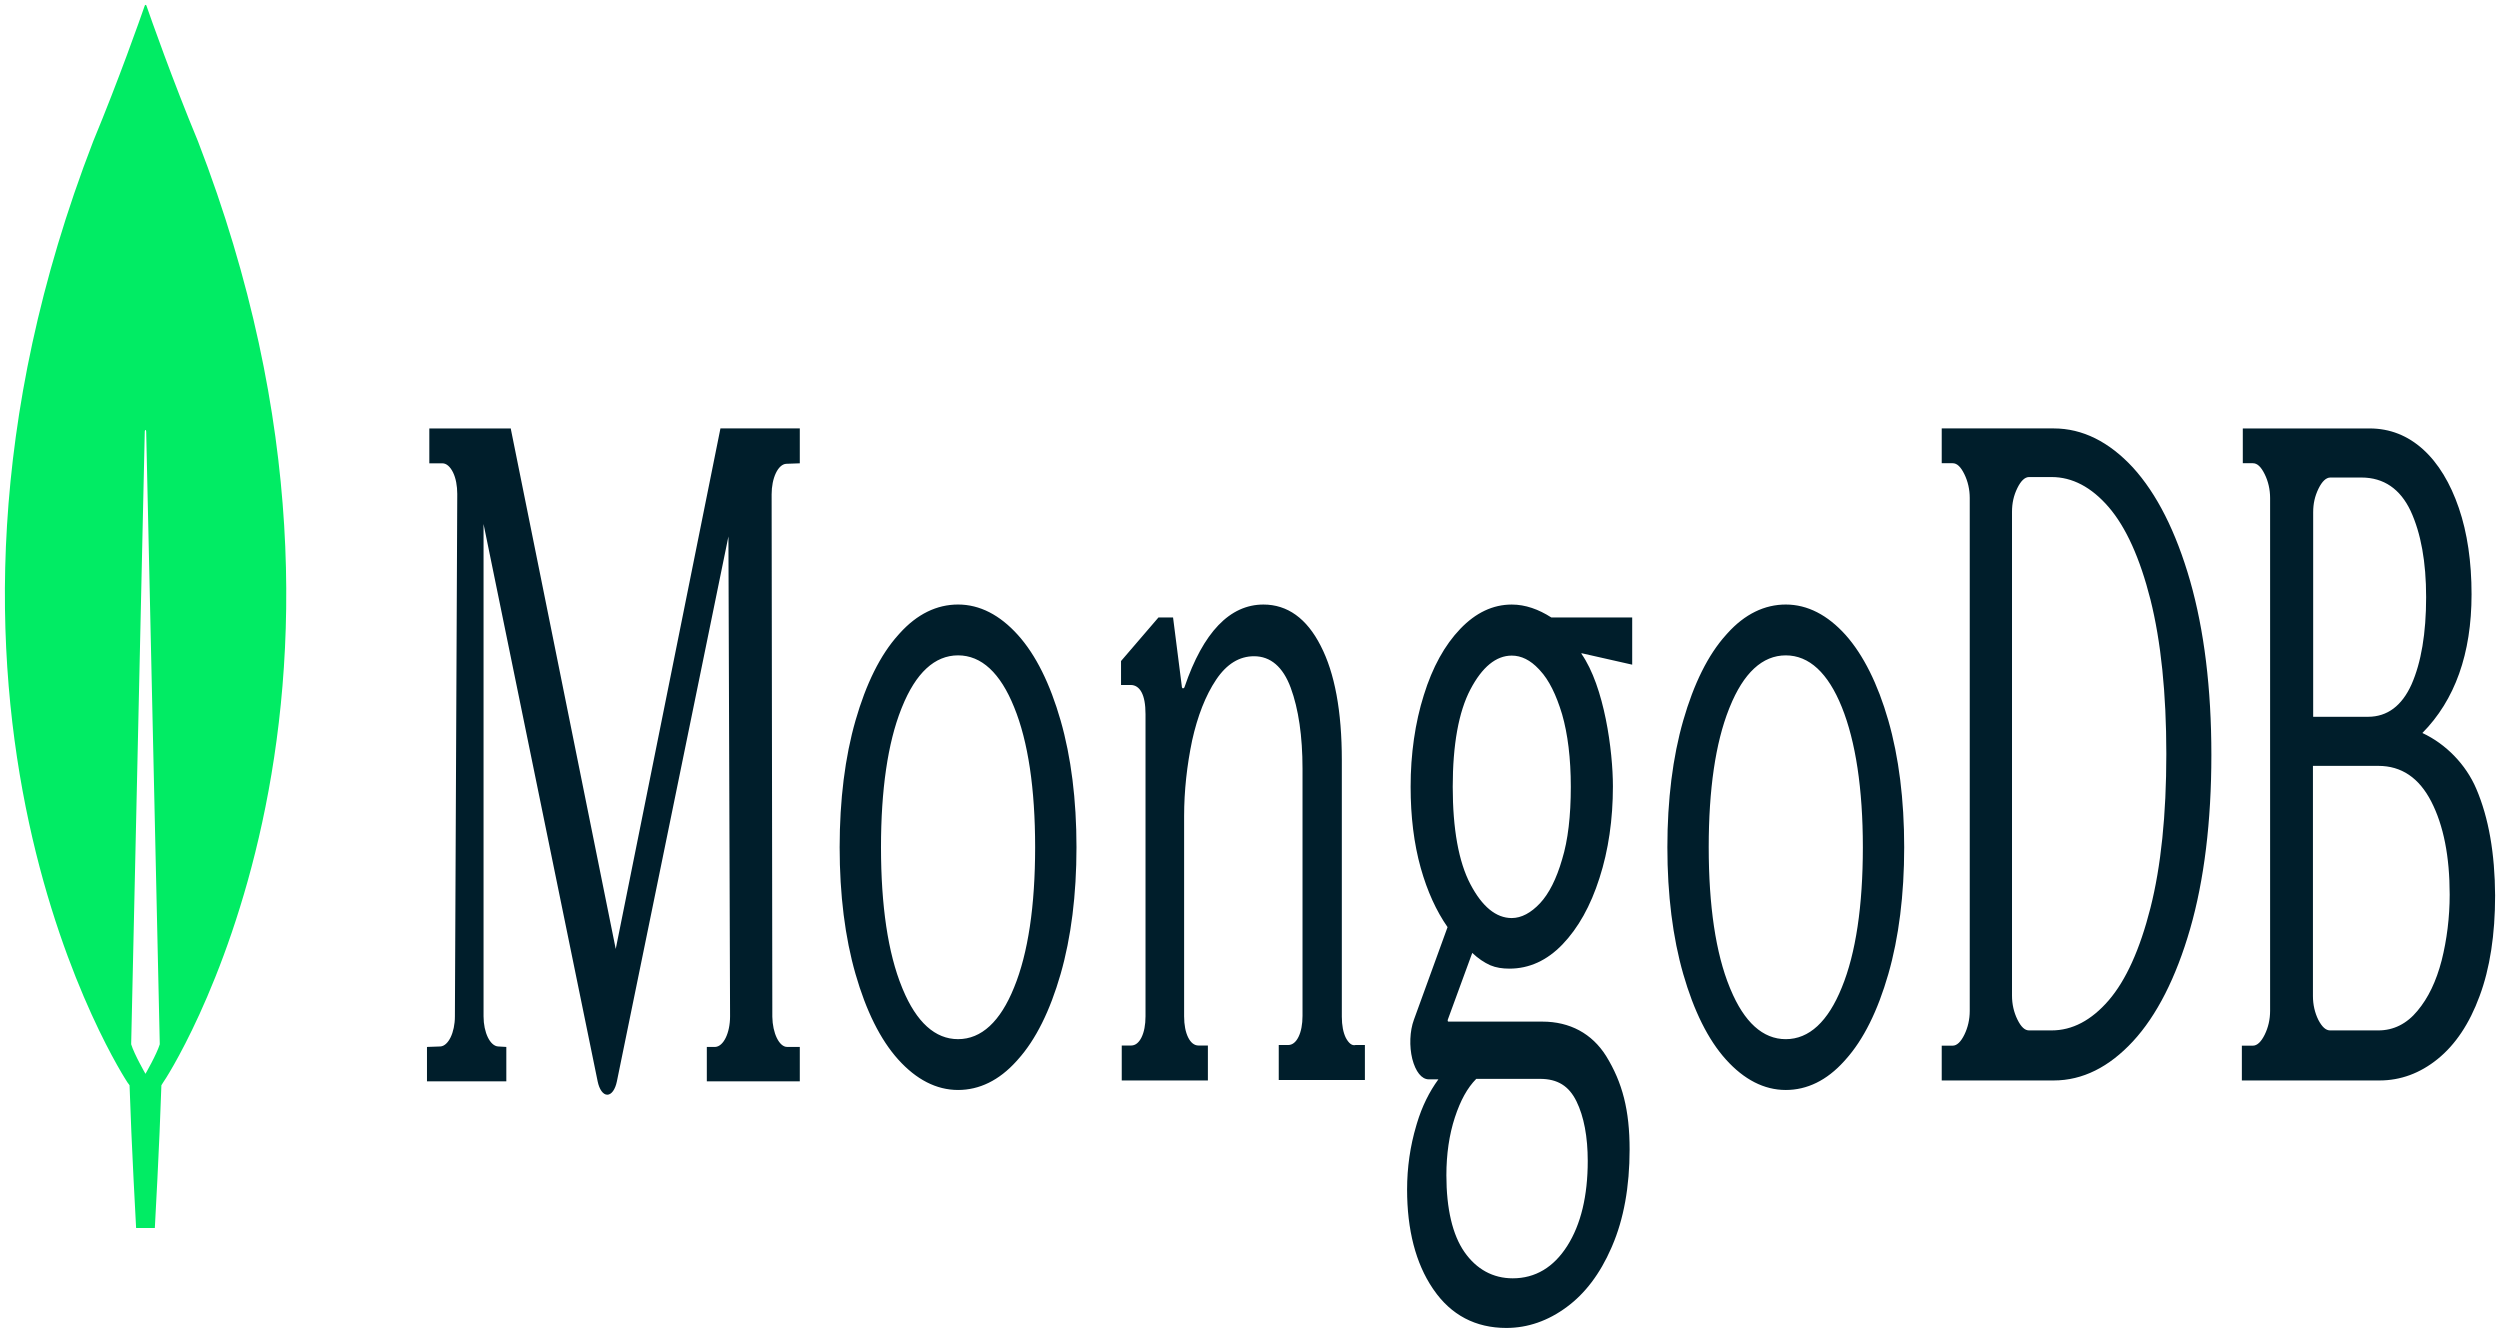
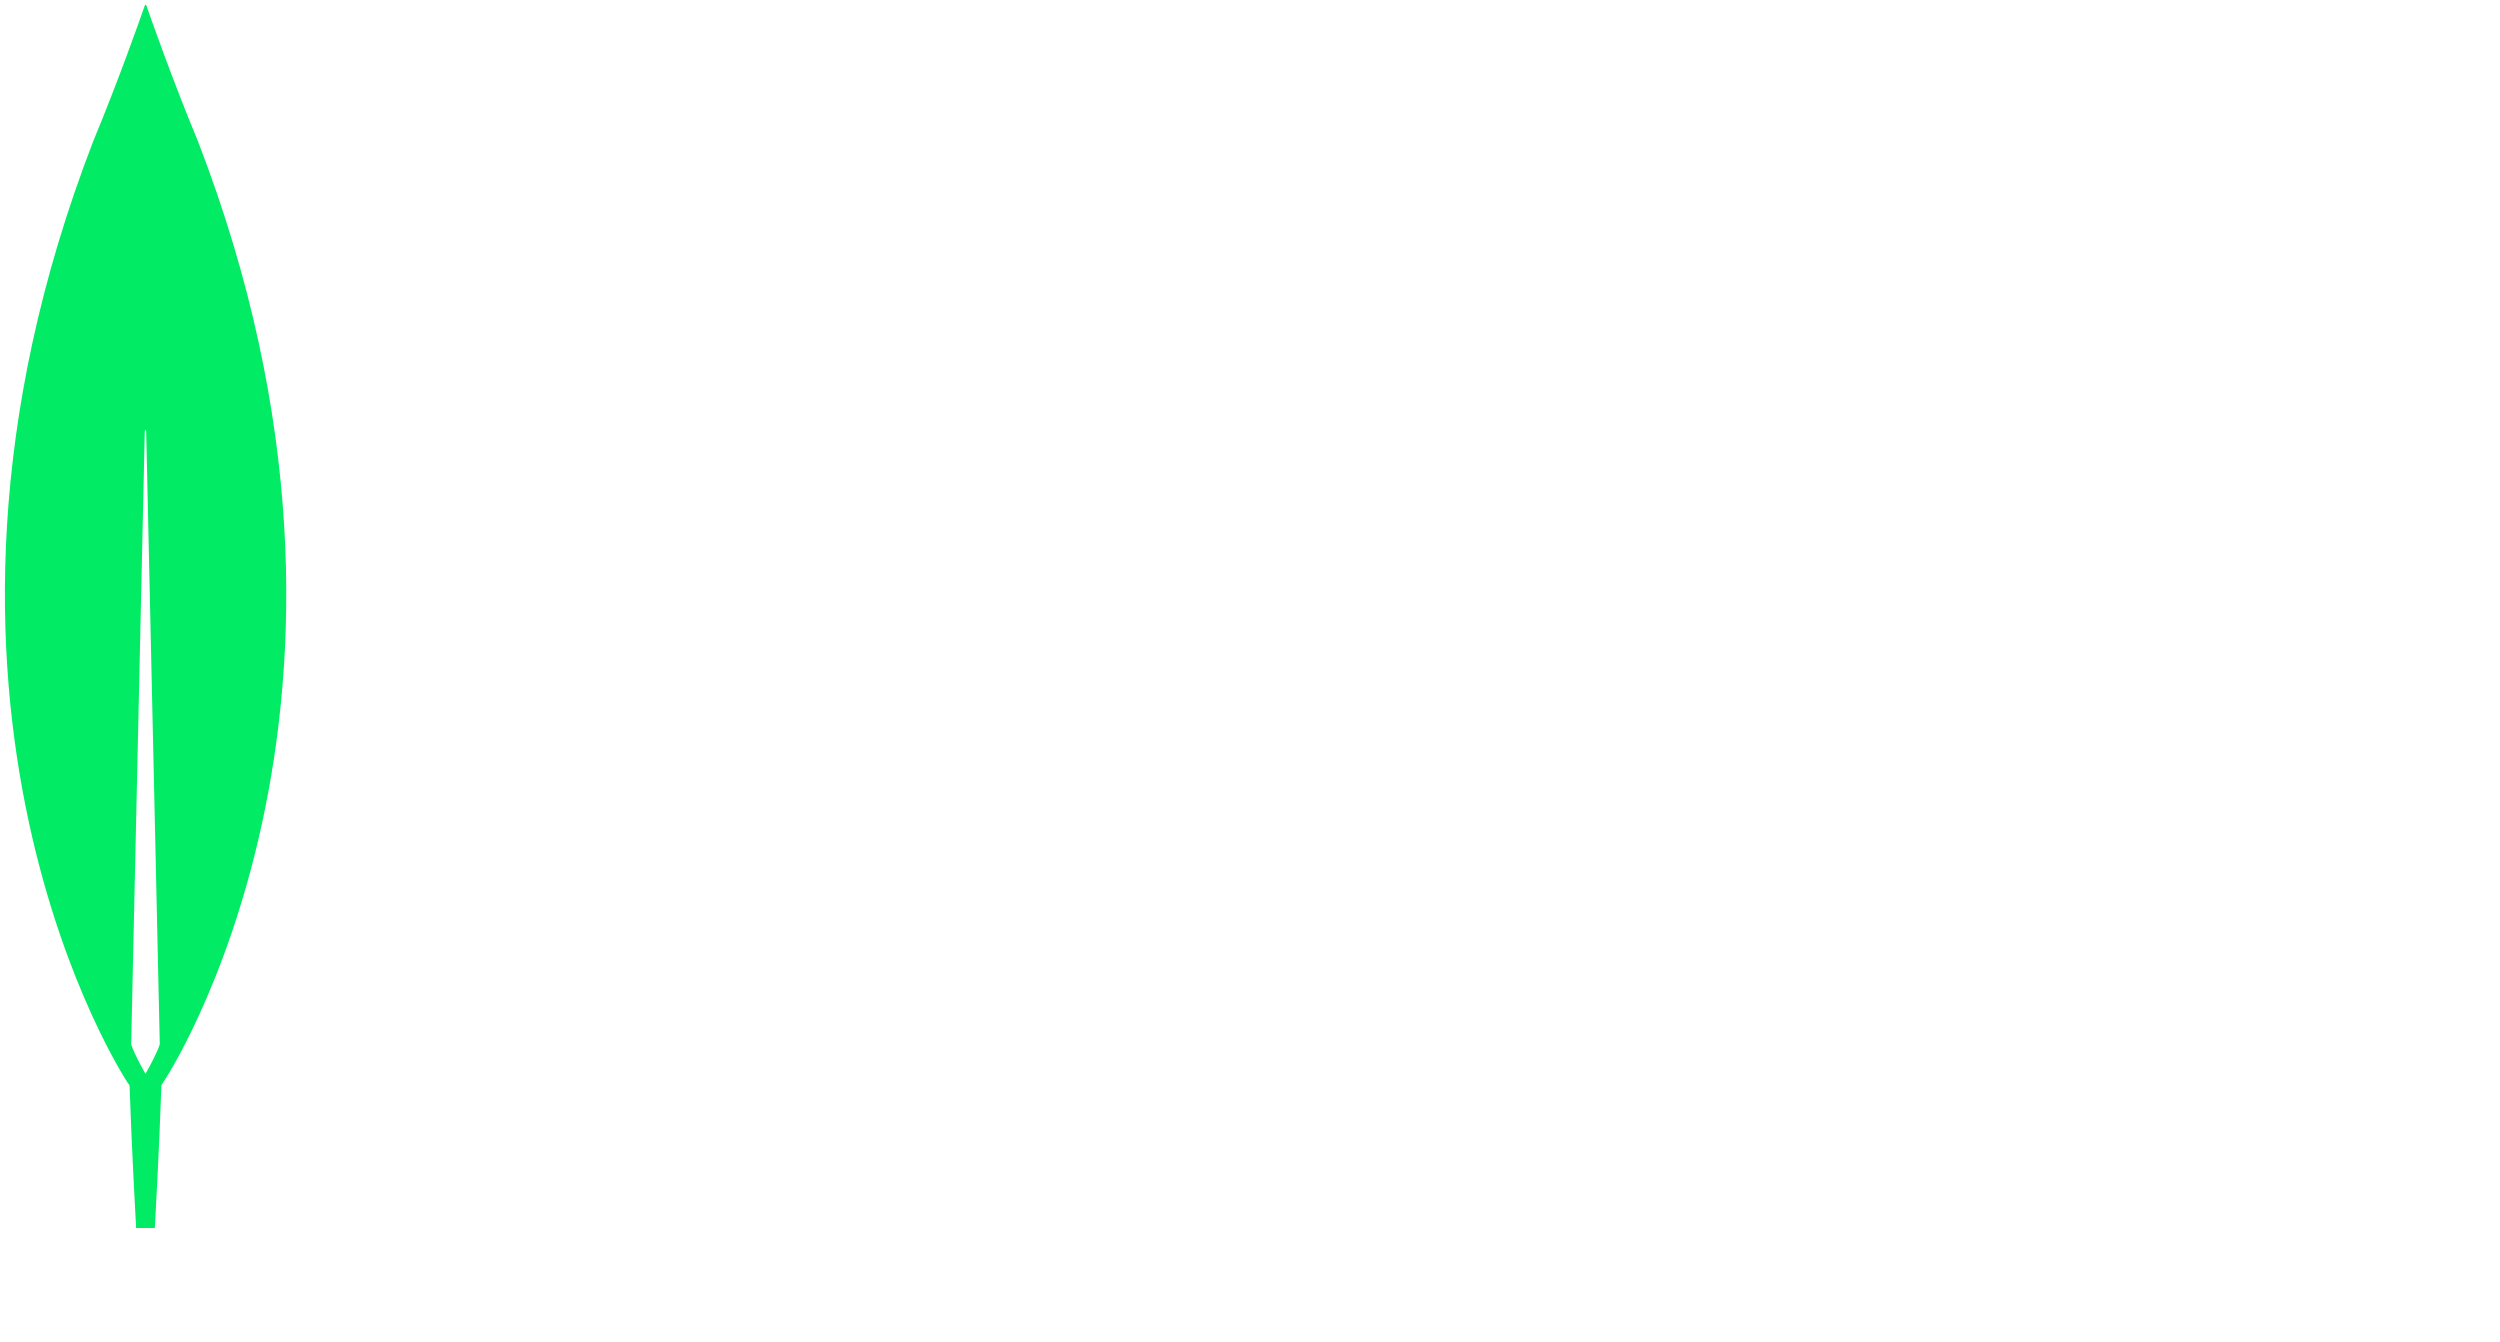
<svg xmlns="http://www.w3.org/2000/svg" width="257" height="138" viewBox="0 0 257 138" fill="none">
  <path d="M20.347 14.515C17.747 8.253 15.508 1.894 15.051 0.573C15.04 0.55 15.027 0.532 15.012 0.519C14.998 0.506 14.982 0.5 14.967 0.5C14.951 0.5 14.935 0.506 14.921 0.519C14.906 0.532 14.893 0.55 14.883 0.573C14.425 1.894 12.186 8.253 9.586 14.515C-12.731 72.284 13.101 111.269 13.101 111.269L13.318 111.563C13.51 117.579 13.992 126.238 13.992 126.238H15.917C15.917 126.238 16.399 117.628 16.591 111.563L16.808 111.22C16.832 111.269 42.664 72.284 20.347 14.515ZM14.954 110.389C14.954 110.389 13.799 108.383 13.486 107.357V107.259L14.883 44.353C14.883 44.157 15.027 44.157 15.027 44.353L16.423 107.259V107.357C16.11 108.383 14.954 110.389 14.954 110.389Z" fill="#01EC64" />
-   <path d="M63.297 97.553L52.532 44.191L52.509 44.044H44.134V47.63H45.485C45.895 47.63 46.282 47.975 46.572 48.563C46.861 49.153 47.006 49.94 47.006 50.776L46.764 104.48C46.764 106.151 46.089 107.526 45.268 107.576L43.893 107.625V111.162H52.05V107.625L51.205 107.576C50.385 107.526 49.709 106.151 49.709 104.481V53.869L61.438 111.161C61.608 111.996 61.993 112.537 62.428 112.537C62.862 112.537 63.248 111.996 63.417 111.161L74.882 55.147L75.051 104.48C75.051 106.199 74.375 107.575 73.53 107.624H72.661V111.161H82.219V107.624H80.915C80.096 107.624 79.419 106.199 79.395 104.528L79.323 50.822C79.322 50.007 79.478 49.223 79.757 48.636C80.037 48.049 80.417 47.706 80.819 47.679L82.219 47.629V44.042H74.061L63.297 97.553ZM138.351 106.69C138.085 106.149 137.94 105.411 137.94 104.524V78.143C137.94 73.123 137.214 69.184 135.762 66.38C134.334 63.574 132.35 62.147 129.882 62.147C126.422 62.147 123.688 65.001 121.776 70.612C121.752 70.711 121.679 70.76 121.607 70.76C121.534 70.76 121.486 70.661 121.486 70.514L120.59 63.475H119.09L115.242 67.955V70.415H116.234C116.694 70.415 117.081 70.661 117.348 71.154C117.614 71.647 117.759 72.384 117.759 73.417V104.476C117.759 105.362 117.614 106.1 117.348 106.642C117.081 107.183 116.718 107.479 116.283 107.479H115.315V111.071H124.171V107.479H123.204C122.768 107.479 122.405 107.183 122.139 106.642C121.873 106.1 121.727 105.362 121.727 104.476V83.901C121.727 81.293 122.018 78.684 122.55 76.124C123.107 73.614 123.929 71.497 125.018 69.873C126.107 68.248 127.414 67.461 128.914 67.461C130.608 67.461 131.89 68.544 132.689 70.71C133.487 72.875 133.899 75.681 133.899 79.028V104.426C133.899 105.312 133.754 106.05 133.487 106.592C133.221 107.134 132.858 107.428 132.422 107.428H131.455V111.021H140.311V107.429H139.344C138.981 107.527 138.642 107.232 138.351 106.69ZM219.265 48.061C216.817 45.416 214.081 44.042 211.129 44.042H199.609V47.62H200.737C201.169 47.62 201.553 47.963 201.937 48.746C202.297 49.482 202.489 50.315 202.489 51.197V103.917C202.489 104.799 202.297 105.632 201.937 106.367C201.577 107.102 201.169 107.494 200.737 107.494H199.609V111.071H211.129C214.081 111.071 216.817 109.699 219.265 107.052C221.713 104.406 223.705 100.486 225.145 95.49C226.585 90.493 227.329 84.466 227.329 77.605C227.329 70.746 226.585 64.768 225.146 59.722C223.682 54.627 221.713 50.755 219.265 48.061ZM222.698 77.508C222.698 83.78 222.146 89.071 221.066 93.334C219.986 97.596 218.546 100.781 216.77 102.84C214.994 104.897 213.025 105.926 210.913 105.926H208.586C208.154 105.926 207.77 105.583 207.386 104.799C207.026 104.064 206.834 103.232 206.834 102.35V52.618C206.834 51.735 207.002 50.952 207.386 50.168C207.746 49.433 208.154 49.041 208.586 49.041H210.913C213.025 49.041 214.993 50.069 216.77 52.127C218.546 54.186 219.986 57.37 221.066 61.633C222.146 65.944 222.698 71.285 222.698 77.508ZM254.561 81.085C253.496 78.586 251.439 76.479 249.021 75.352C252.36 71.971 254.076 67.219 254.076 61.093C254.076 57.763 253.643 54.773 252.77 52.226C251.9 49.679 250.665 47.62 249.094 46.199C247.52 44.778 245.681 44.044 243.6 44.044H230.56V47.62H231.6C232.036 47.62 232.423 47.963 232.81 48.746C233.173 49.482 233.367 50.315 233.367 51.197V103.917C233.367 104.799 233.173 105.632 232.81 106.367C232.447 107.102 232.036 107.494 231.6 107.494H230.463V111.071H244.618C246.77 111.071 248.778 110.336 250.593 108.866C252.408 107.396 253.86 105.24 254.901 102.398C255.964 99.557 256.497 96.077 256.497 92.059C256.473 87.749 255.843 84.073 254.561 81.085ZM238.327 104.848C237.964 104.113 237.77 103.28 237.77 102.398V78.732H244.496C246.866 78.732 248.681 79.956 249.939 82.406C251.197 84.856 251.826 88.041 251.827 91.961C251.827 94.312 251.535 96.616 251.005 98.723C250.448 100.878 249.623 102.593 248.512 103.917C247.422 105.239 246.068 105.926 244.496 105.926H239.535C239.1 105.926 238.713 105.582 238.326 104.847M237.794 73.685V52.666C237.794 51.785 237.963 51.001 238.35 50.217C238.713 49.482 239.124 49.09 239.56 49.09H242.754C245.05 49.09 246.745 50.266 247.811 52.52C248.874 54.823 249.406 57.763 249.406 61.388C249.406 65.112 248.898 68.101 247.907 70.355C246.914 72.559 245.414 73.686 243.431 73.686L237.794 73.685ZM104.636 65.27C102.787 63.22 100.722 62.145 98.489 62.145C96.315 62.145 94.278 63.118 92.487 65.108L92.343 65.27C90.494 67.321 89.029 70.3 87.949 74.06C86.869 77.82 86.316 82.215 86.316 87.097C86.316 91.98 86.868 96.376 87.949 100.135C89.029 103.895 90.494 106.874 92.343 108.924C94.192 110.974 96.257 112.049 98.489 112.049C100.663 112.049 102.701 111.077 104.491 109.088L104.636 108.925C106.484 106.874 107.949 103.895 109.03 100.135C110.11 96.376 110.662 91.98 110.662 87.097C110.662 82.215 110.11 77.82 109.03 74.06C107.95 70.3 106.485 67.32 104.636 65.27ZM106.412 87.098C106.412 93.105 105.692 97.987 104.251 101.503C102.835 105.019 100.89 106.825 98.489 106.825C96.131 106.825 94.213 105.083 92.803 101.69L92.727 101.503C91.286 97.987 90.566 93.105 90.566 87.098C90.566 81.202 91.261 76.388 92.649 72.887L92.727 72.694C94.143 69.178 96.088 67.371 98.489 67.371C100.89 67.371 102.835 69.177 104.251 72.694C105.692 76.21 106.412 81.092 106.412 87.098ZM189.725 65.271C187.876 63.221 185.812 62.146 183.579 62.146C181.405 62.146 179.367 63.119 177.577 65.109L177.432 65.271C175.584 67.322 174.119 70.301 173.039 74.061C171.958 77.821 171.406 82.216 171.406 87.098C171.406 91.981 171.958 96.376 173.039 100.136C174.119 103.896 175.584 106.875 177.433 108.925C179.281 110.976 181.346 112.05 183.579 112.05C185.753 112.05 187.791 111.078 189.581 109.089L189.726 108.926C191.574 106.875 193.039 103.896 194.119 100.136C195.199 96.376 195.751 91.981 195.751 87.098C195.751 82.216 195.199 77.821 194.119 74.061C193.039 70.301 191.55 67.321 189.725 65.271ZM191.502 87.099C191.502 93.106 190.782 97.988 189.341 101.504C187.924 105.02 185.98 106.826 183.579 106.826C181.22 106.826 179.302 105.084 177.893 101.691L177.816 101.504C176.376 97.988 175.656 93.106 175.656 87.099C175.656 81.154 176.35 76.387 177.738 72.888L177.816 72.695C179.233 69.179 181.178 67.372 183.579 67.372C185.98 67.372 187.924 69.178 189.341 72.695C190.758 76.211 191.502 81.093 191.502 87.099ZM155.41 62.148C153.476 62.148 151.71 62.982 150.114 64.649C148.518 66.317 147.261 68.574 146.366 71.468C145.477 74.276 145.006 77.547 145.012 80.886C145.012 83.928 145.351 86.724 146.052 89.226C146.729 91.629 147.648 93.641 148.809 95.308L145.351 104.825C144.916 106.002 144.868 107.572 145.181 108.848C145.52 110.172 146.149 110.956 146.874 110.956H147.866C146.939 112.226 146.189 113.721 145.66 115.482L145.592 115.715C144.964 117.824 144.649 120.032 144.649 122.288C144.649 126.431 145.536 129.865 147.285 132.449L147.382 132.589C149.172 135.189 151.686 136.513 154.854 136.513C157.054 136.513 159.158 135.778 161.069 134.355C162.947 132.974 164.484 130.943 165.634 128.311L165.734 128.077C166.919 125.329 167.524 121.993 167.524 118.168C167.524 114.145 166.799 111.299 165.106 108.553C163.655 106.248 161.382 105.022 158.553 105.022H148.881C148.867 105.019 148.854 105.008 148.843 104.989L148.833 104.972L148.828 104.952C148.823 104.92 148.815 104.86 148.833 104.825L151.348 97.958C151.943 98.521 152.568 98.948 153.21 99.232C153.79 99.478 154.443 99.576 155.168 99.576C157.199 99.576 159.037 98.742 160.633 97.075C162.229 95.406 163.51 93.15 164.429 90.255C165.348 87.411 165.807 84.222 165.807 80.838C165.807 77.208 164.937 70.585 162.567 67.201C162.567 67.17 162.576 67.159 162.583 67.154L162.591 67.151L167.79 68.328V63.472H159.472C158.167 62.638 156.812 62.148 155.41 62.148ZM158.312 92.856C157.393 93.836 156.402 94.376 155.41 94.376C153.79 94.376 152.363 93.199 151.154 90.893C149.945 88.588 149.341 85.203 149.341 80.886C149.341 76.569 149.945 73.184 151.154 70.879C152.363 68.575 153.79 67.396 155.41 67.396C156.383 67.396 157.312 67.847 158.197 68.791L158.312 68.917C159.231 69.898 159.98 71.419 160.585 73.43C161.164 75.442 161.479 77.943 161.479 80.886C161.479 83.879 161.189 86.38 160.585 88.342C160.005 90.353 159.231 91.875 158.312 92.856ZM151.759 110.907H158.312C160.125 110.907 161.286 111.642 162.059 113.212C162.833 114.782 163.22 116.891 163.22 119.344C163.22 122.925 162.519 125.869 161.116 128.075C159.714 130.283 157.828 131.411 155.507 131.411C153.475 131.411 151.783 130.479 150.549 128.714C149.316 126.948 148.688 124.248 148.688 120.815C148.688 118.657 148.978 116.645 149.558 114.88C150.138 113.114 150.84 111.838 151.758 110.907" fill="#001E2B" />
</svg>